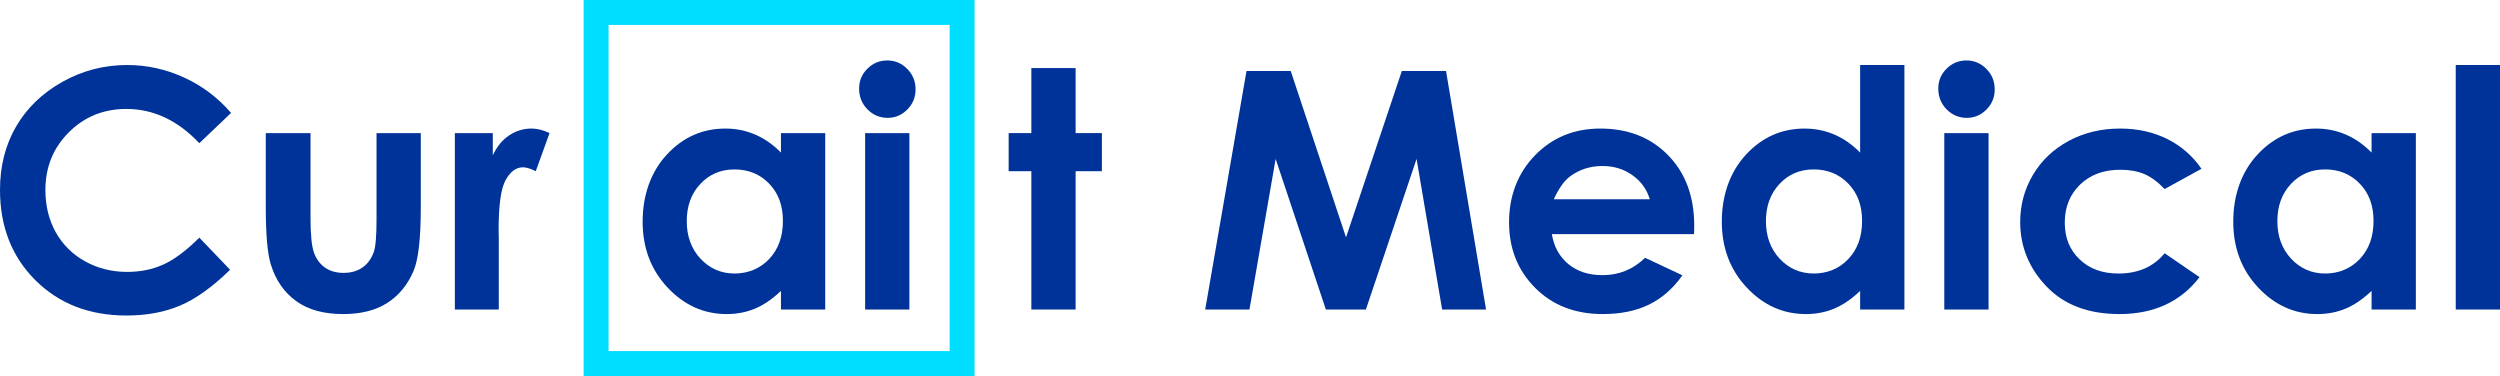
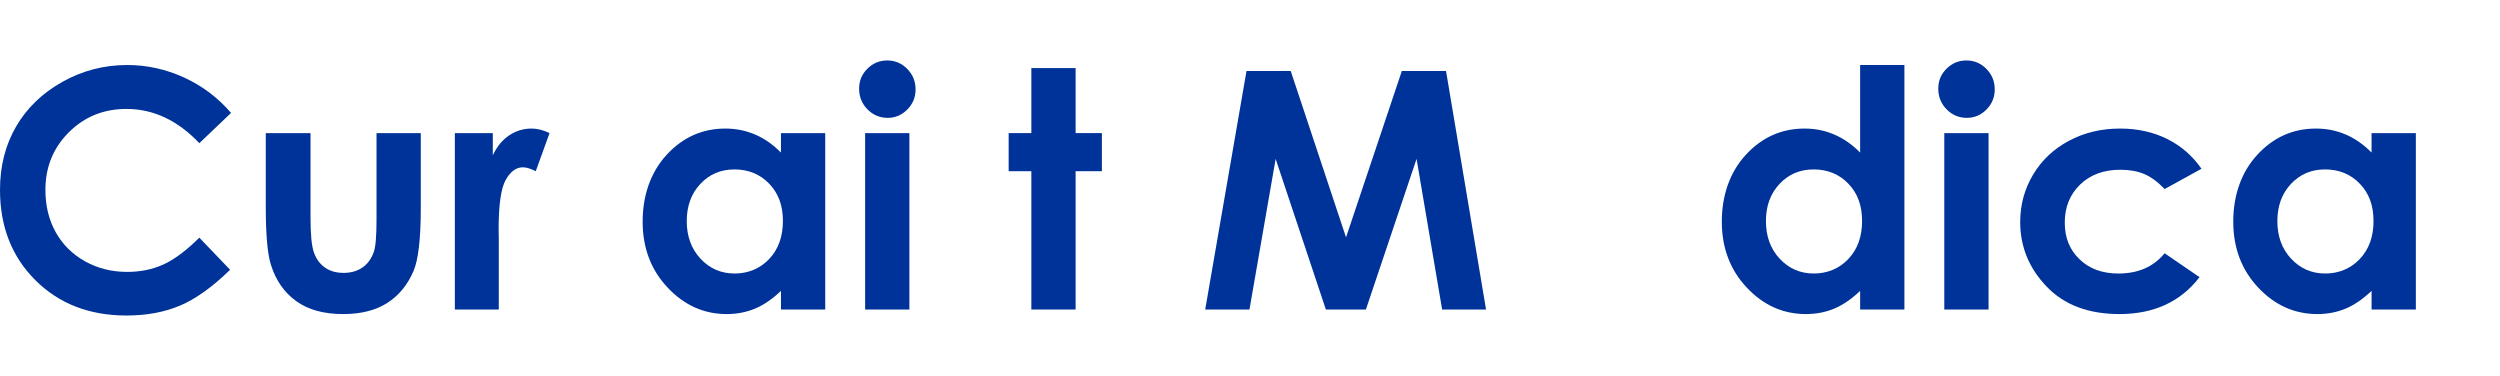
<svg xmlns="http://www.w3.org/2000/svg" id="Layer_2" viewBox="0 0 2000 300.78">
  <defs>
    <style>.cls-1{fill:none;stroke:#00deff;stroke-width:19.95px;}.cls-2{fill:#039;stroke-width:0px;}</style>
  </defs>
  <g id="Layer_1-2">
    <path class="cls-2" d="M825.08,54.46h35.41v52.02h21.02v30.48h-21.02v110.66h-35.41v-110.66h-18.16v-30.48h18.16v-52.02Z" />
    <path class="cls-2" d="M997.19,56.8h35.39l44.24,133.1,44.64-133.1h35.37l32.01,190.83h-35.13l-20.46-120.52-40.54,120.52h-32.01l-40.18-120.52-20.95,120.52h-35.41l33.04-190.83Z" />
-     <path class="cls-2" d="M1355.26,187.3h-113.77c1.64,10.04,6.03,18.01,13.17,23.94,7.14,5.92,16.24,8.88,27.31,8.88,13.23,0,24.6-4.62,34.11-13.88l29.84,14.01c-7.44,10.55-16.35,18.36-26.72,23.42-10.38,5.06-22.71,7.58-36.97,7.58-22.14,0-40.18-6.98-54.1-20.95-13.93-13.97-20.89-31.46-20.89-52.47s6.94-39.41,20.82-53.64c13.88-14.23,31.28-21.34,52.21-21.34,22.22,0,40.3,7.11,54.23,21.34,13.92,14.23,20.88,33.02,20.88,56.36l-.13,6.75ZM1319.85,159.41c-2.34-7.87-6.95-14.27-13.84-19.2-6.89-4.93-14.87-7.4-23.97-7.4-9.88,0-18.54,2.77-25.99,8.3-4.67,3.46-9.01,9.55-12.99,18.29h76.8Z" />
    <path class="cls-2" d="M1488.11,51.99h35.42v195.63h-35.42v-14.92c-6.91,6.58-13.84,11.31-20.8,14.21-6.95,2.9-14.49,4.34-22.61,4.34-18.23,0-34-7.06-47.3-21.21-13.3-14.14-19.95-31.72-19.95-52.73s6.43-39.65,19.31-53.58c12.87-13.92,28.5-20.88,46.9-20.88,8.47,0,16.41,1.6,23.84,4.8,7.43,3.2,14.3,8,20.6,14.4V51.99ZM1450.88,135.54c-10.95,0-20.04,3.87-27.28,11.61-7.25,7.74-10.86,17.66-10.86,29.77s3.68,22.22,11.05,30.09,16.44,11.8,27.22,11.8,20.34-3.87,27.67-11.61c7.33-7.74,10.99-17.88,10.99-30.42s-3.66-22.22-10.99-29.84c-7.32-7.61-16.59-11.41-27.8-11.41Z" />
    <path class="cls-2" d="M1573.14,48.36c6.21,0,11.53,2.25,15.97,6.75,4.44,4.5,6.67,9.95,6.67,16.35s-2.2,11.7-6.6,16.15c-4.4,4.46-9.65,6.68-15.78,6.68s-11.67-2.27-16.11-6.81c-4.44-4.54-6.66-10.05-6.66-16.54s2.19-11.54,6.59-15.96c4.4-4.41,9.71-6.62,15.91-6.62ZM1555.43,106.48h35.41v141.14h-35.41V106.48Z" />
    <path class="cls-2" d="M1761.18,135.02l-29.48,16.22c-5.54-5.79-11.02-9.82-16.43-12.07-5.41-2.25-11.76-3.37-19.03-3.37-13.25,0-23.96,3.95-32.15,11.85-8.18,7.9-12.27,18.03-12.27,30.37s3.93,21.81,11.82,29.41c7.88,7.6,18.23,11.39,31.04,11.39,15.85,0,28.19-5.4,37.02-16.21l27.93,19.12c-15.13,19.69-36.5,29.52-64.08,29.52-24.82,0-44.26-7.35-58.31-22.05-14.06-14.7-21.08-31.91-21.08-51.63,0-13.67,3.42-26.25,10.25-37.75,6.83-11.5,16.36-20.54,28.6-27.11,12.24-6.57,25.93-9.86,41.06-9.86,14.01,0,26.59,2.79,37.75,8.37,11.15,5.58,20.28,13.51,27.37,23.81Z" />
    <path class="cls-2" d="M1897.26,106.48h35.42v141.14h-35.42v-14.92c-6.91,6.58-13.84,11.31-20.8,14.21-6.95,2.9-14.49,4.34-22.61,4.34-18.23,0-34-7.06-47.3-21.21-13.3-14.14-19.95-31.72-19.95-52.73s6.43-39.65,19.31-53.58c12.87-13.92,28.5-20.88,46.9-20.88,8.47,0,16.41,1.6,23.84,4.8,7.43,3.2,14.3,8,20.6,14.4v-15.57ZM1860.03,135.54c-10.95,0-20.04,3.87-27.28,11.61-7.25,7.74-10.86,17.66-10.86,29.77s3.68,22.22,11.05,30.09,16.44,11.8,27.22,11.8,20.34-3.87,27.67-11.61c7.33-7.74,10.99-17.88,10.99-30.42s-3.66-22.22-10.99-29.84c-7.32-7.61-16.59-11.41-27.8-11.41Z" />
-     <path class="cls-2" d="M1964.59,51.99h35.41v195.63h-35.41V51.99Z" />
    <path class="cls-2" d="M184.86,90.33l-25.4,24.22c-17.28-18.26-36.73-27.4-58.32-27.4-18.23,0-33.59,6.23-46.08,18.7s-18.73,27.83-18.73,46.1c0,12.73,2.77,24.02,8.29,33.89,5.53,9.87,13.35,17.61,23.46,23.24,10.11,5.62,21.34,8.44,33.7,8.44,10.54,0,20.18-1.97,28.9-5.91s18.32-11.1,28.78-21.49l24.62,25.69c-14.1,13.76-27.42,23.3-39.95,28.62-12.54,5.32-26.85,7.98-42.94,7.98-29.67,0-53.95-9.4-72.84-28.21C9.45,205.4,0,181.29,0,151.89c0-19.03,4.3-35.93,12.91-50.72,8.61-14.79,20.93-26.68,36.97-35.67,16.04-8.99,33.32-13.49,51.83-13.49,15.74,0,30.9,3.32,45.47,9.97,14.57,6.65,27.13,16.11,37.68,28.36Z" />
    <path class="cls-2" d="M212.62,106.48h35.8v67.97c0,13.23.91,22.43,2.73,27.57,1.82,5.15,4.75,9.15,8.78,12,4.03,2.86,8.99,4.29,14.89,4.29s10.9-1.41,15.02-4.22,7.17-6.94,9.17-12.39c1.47-4.06,2.21-12.76,2.21-26.07v-69.14h35.41v59.8c0,24.65-1.94,41.51-5.84,50.59-4.76,11.07-11.76,19.57-21.01,25.49-9.26,5.92-21.02,8.88-35.29,8.88-15.48,0-28-3.45-37.55-10.38-9.56-6.91-16.28-16.56-20.17-28.93-2.77-8.56-4.15-24.13-4.15-46.7v-58.77Z" />
    <path class="cls-2" d="M363.88,106.48h30.36v17.77c3.29-7.01,7.65-12.32,13.1-15.96,5.45-3.63,11.41-5.45,17.9-5.45,4.58,0,9.38,1.21,14.4,3.63l-11.03,30.48c-4.15-2.07-7.57-3.11-10.25-3.11-5.45,0-10.05,3.37-13.82,10.12-3.76,6.75-5.64,19.98-5.64,39.7l.13,6.88v57.08h-35.15V106.48Z" />
-     <polygon class="cls-1" points="476.88 9.97 769.68 9.97 769.68 290.81 476.88 290.81 476.88 9.97 476.88 9.97" />
    <path class="cls-2" d="M624.77,106.48h35.41v141.14h-35.41v-14.92c-6.91,6.58-13.84,11.31-20.8,14.21-6.95,2.9-14.49,4.34-22.61,4.34-18.23,0-33.99-7.06-47.29-21.21-13.3-14.14-19.96-31.72-19.96-52.73s6.44-39.65,19.31-53.58c12.87-13.92,28.5-20.88,46.9-20.88,8.47,0,16.41,1.6,23.84,4.8,7.43,3.2,14.29,8,20.6,14.4v-15.57ZM587.54,135.54c-10.95,0-20.04,3.87-27.28,11.61-7.24,7.74-10.86,17.66-10.86,29.77s3.68,22.22,11.05,30.09c7.37,7.87,16.44,11.8,27.22,11.8s20.34-3.87,27.67-11.61c7.32-7.74,10.99-17.88,10.99-30.42s-3.67-22.22-10.99-29.84c-7.33-7.61-16.59-11.41-27.8-11.41Z" />
    <path class="cls-2" d="M709.81,48.36c6.21,0,11.53,2.25,15.98,6.75,4.44,4.5,6.66,9.95,6.66,16.35s-2.2,11.7-6.6,16.15c-4.4,4.46-9.66,6.68-15.78,6.68s-11.66-2.27-16.11-6.81c-4.44-4.54-6.66-10.05-6.66-16.54s2.2-11.54,6.6-15.96c4.4-4.41,9.7-6.62,15.91-6.62ZM692.1,106.48h35.41v141.14h-35.41V106.48Z" />
  </g>
</svg>